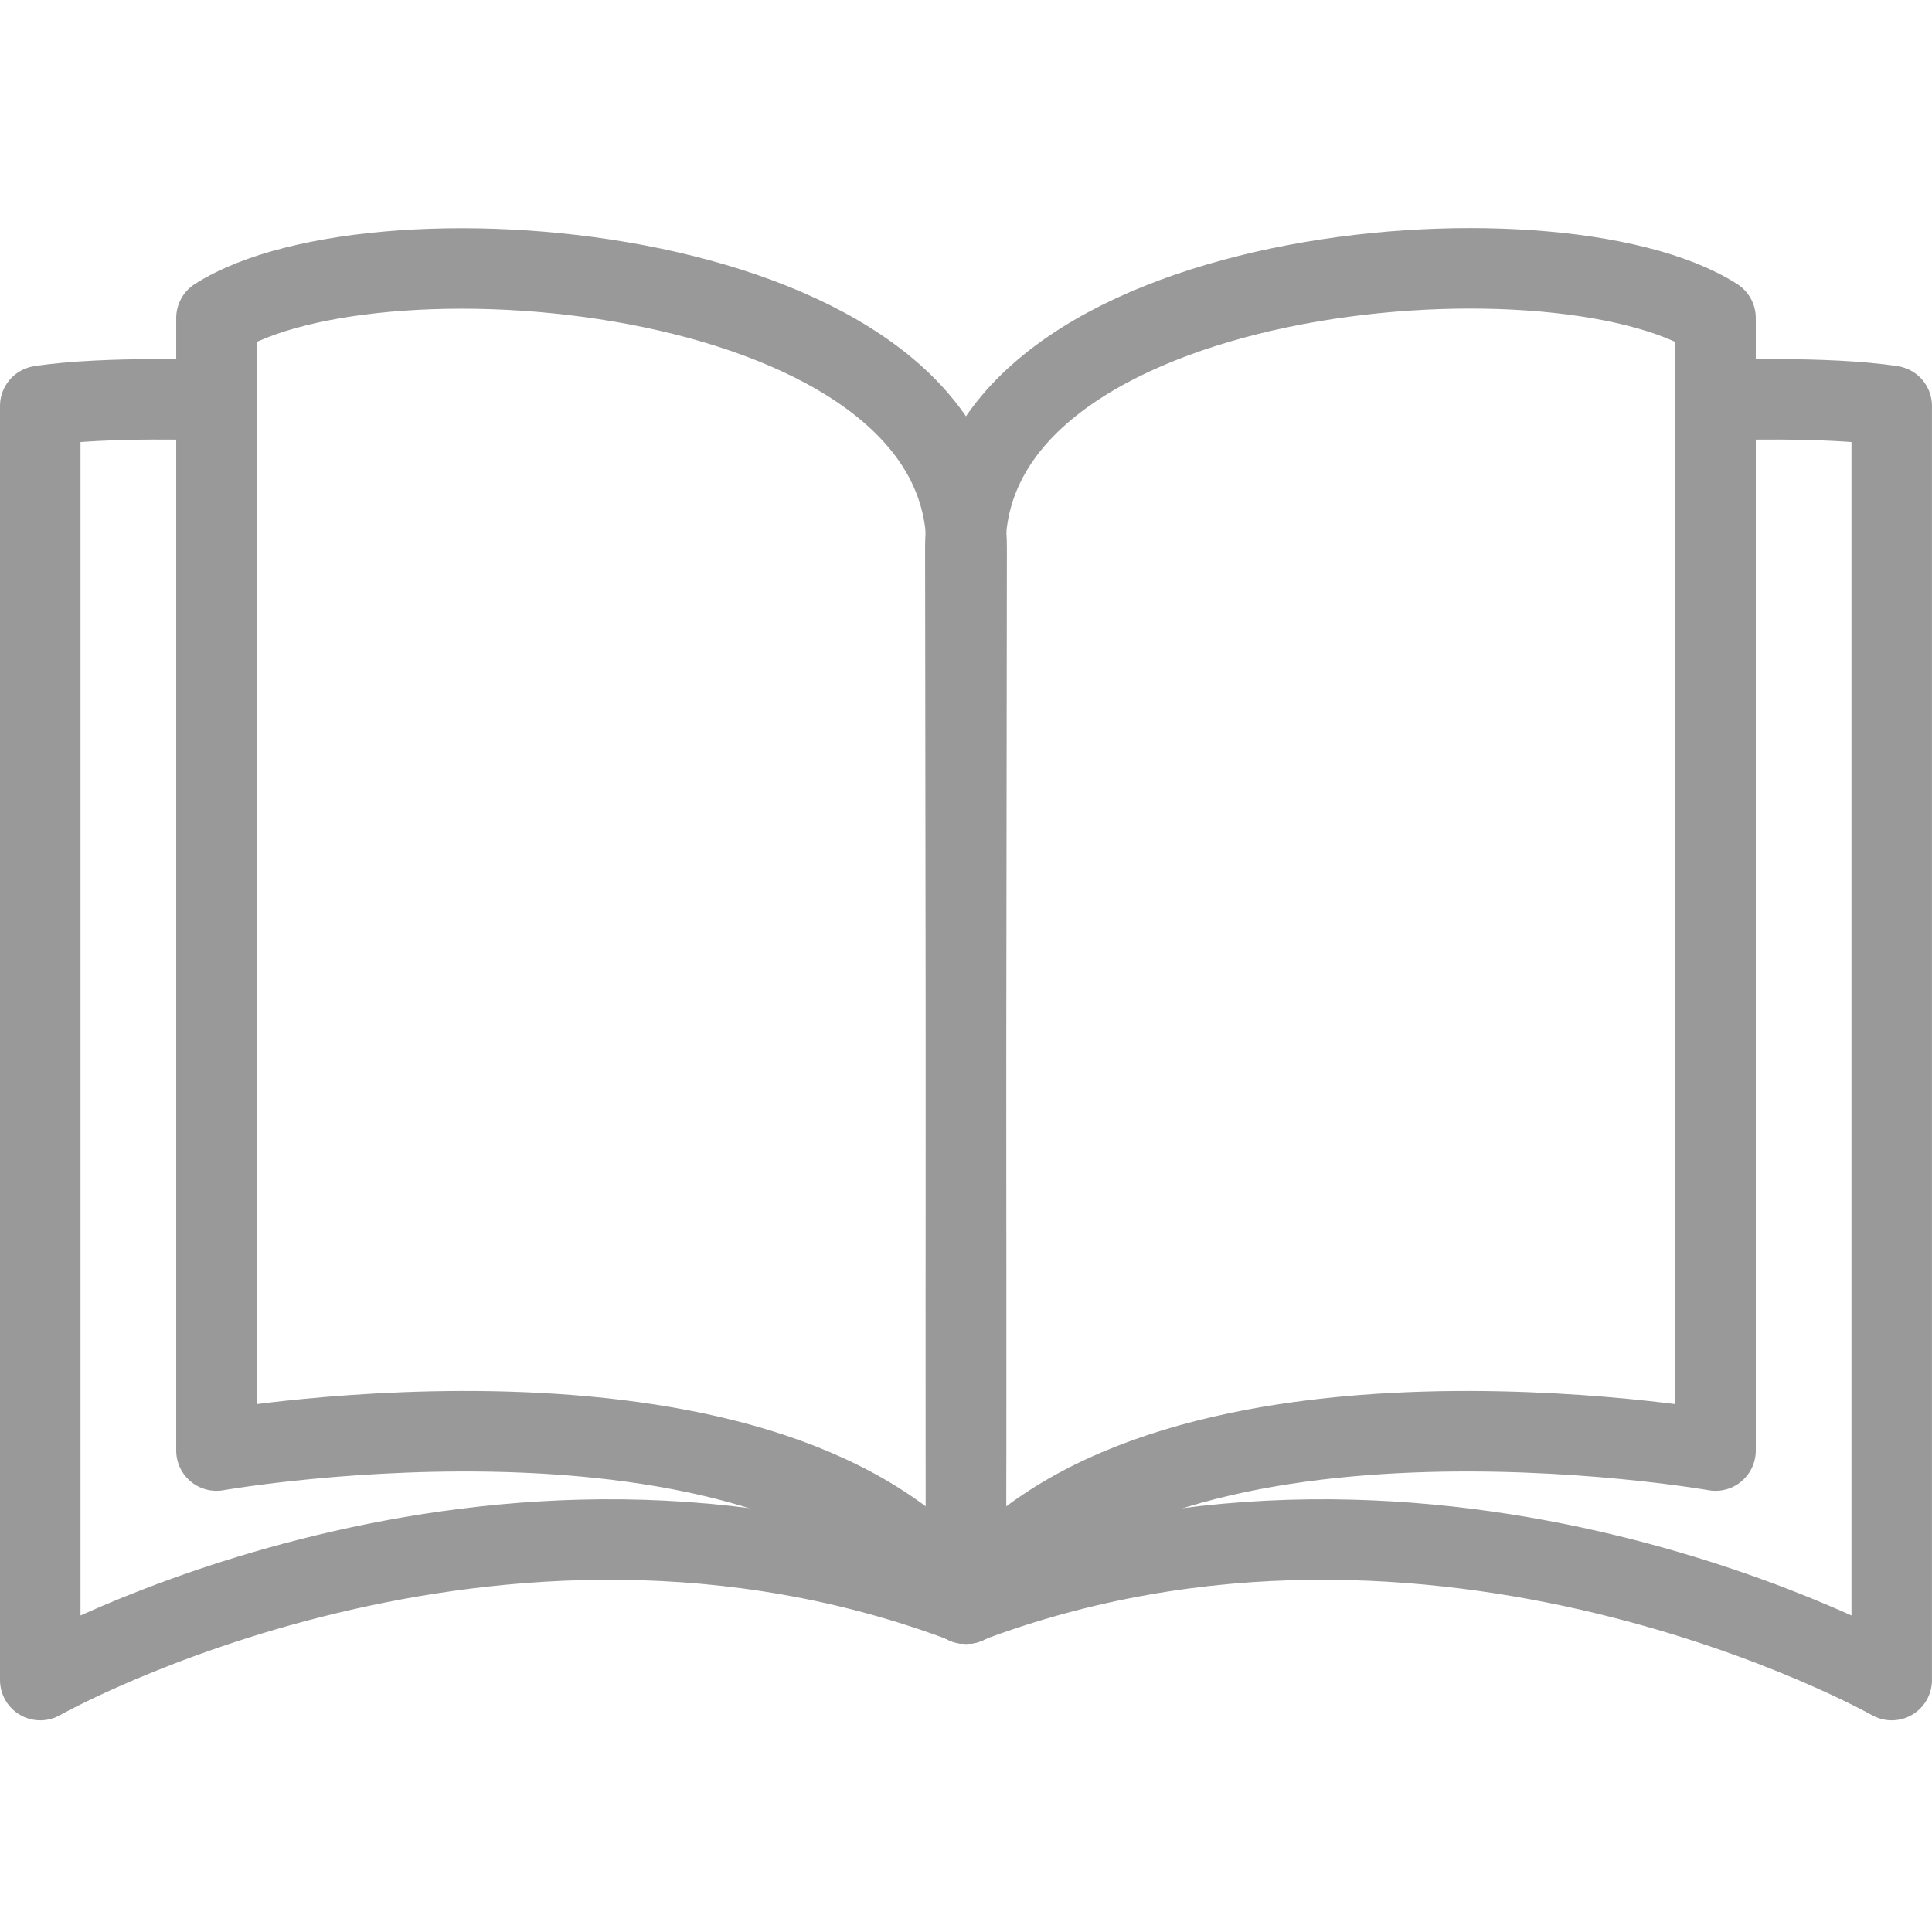
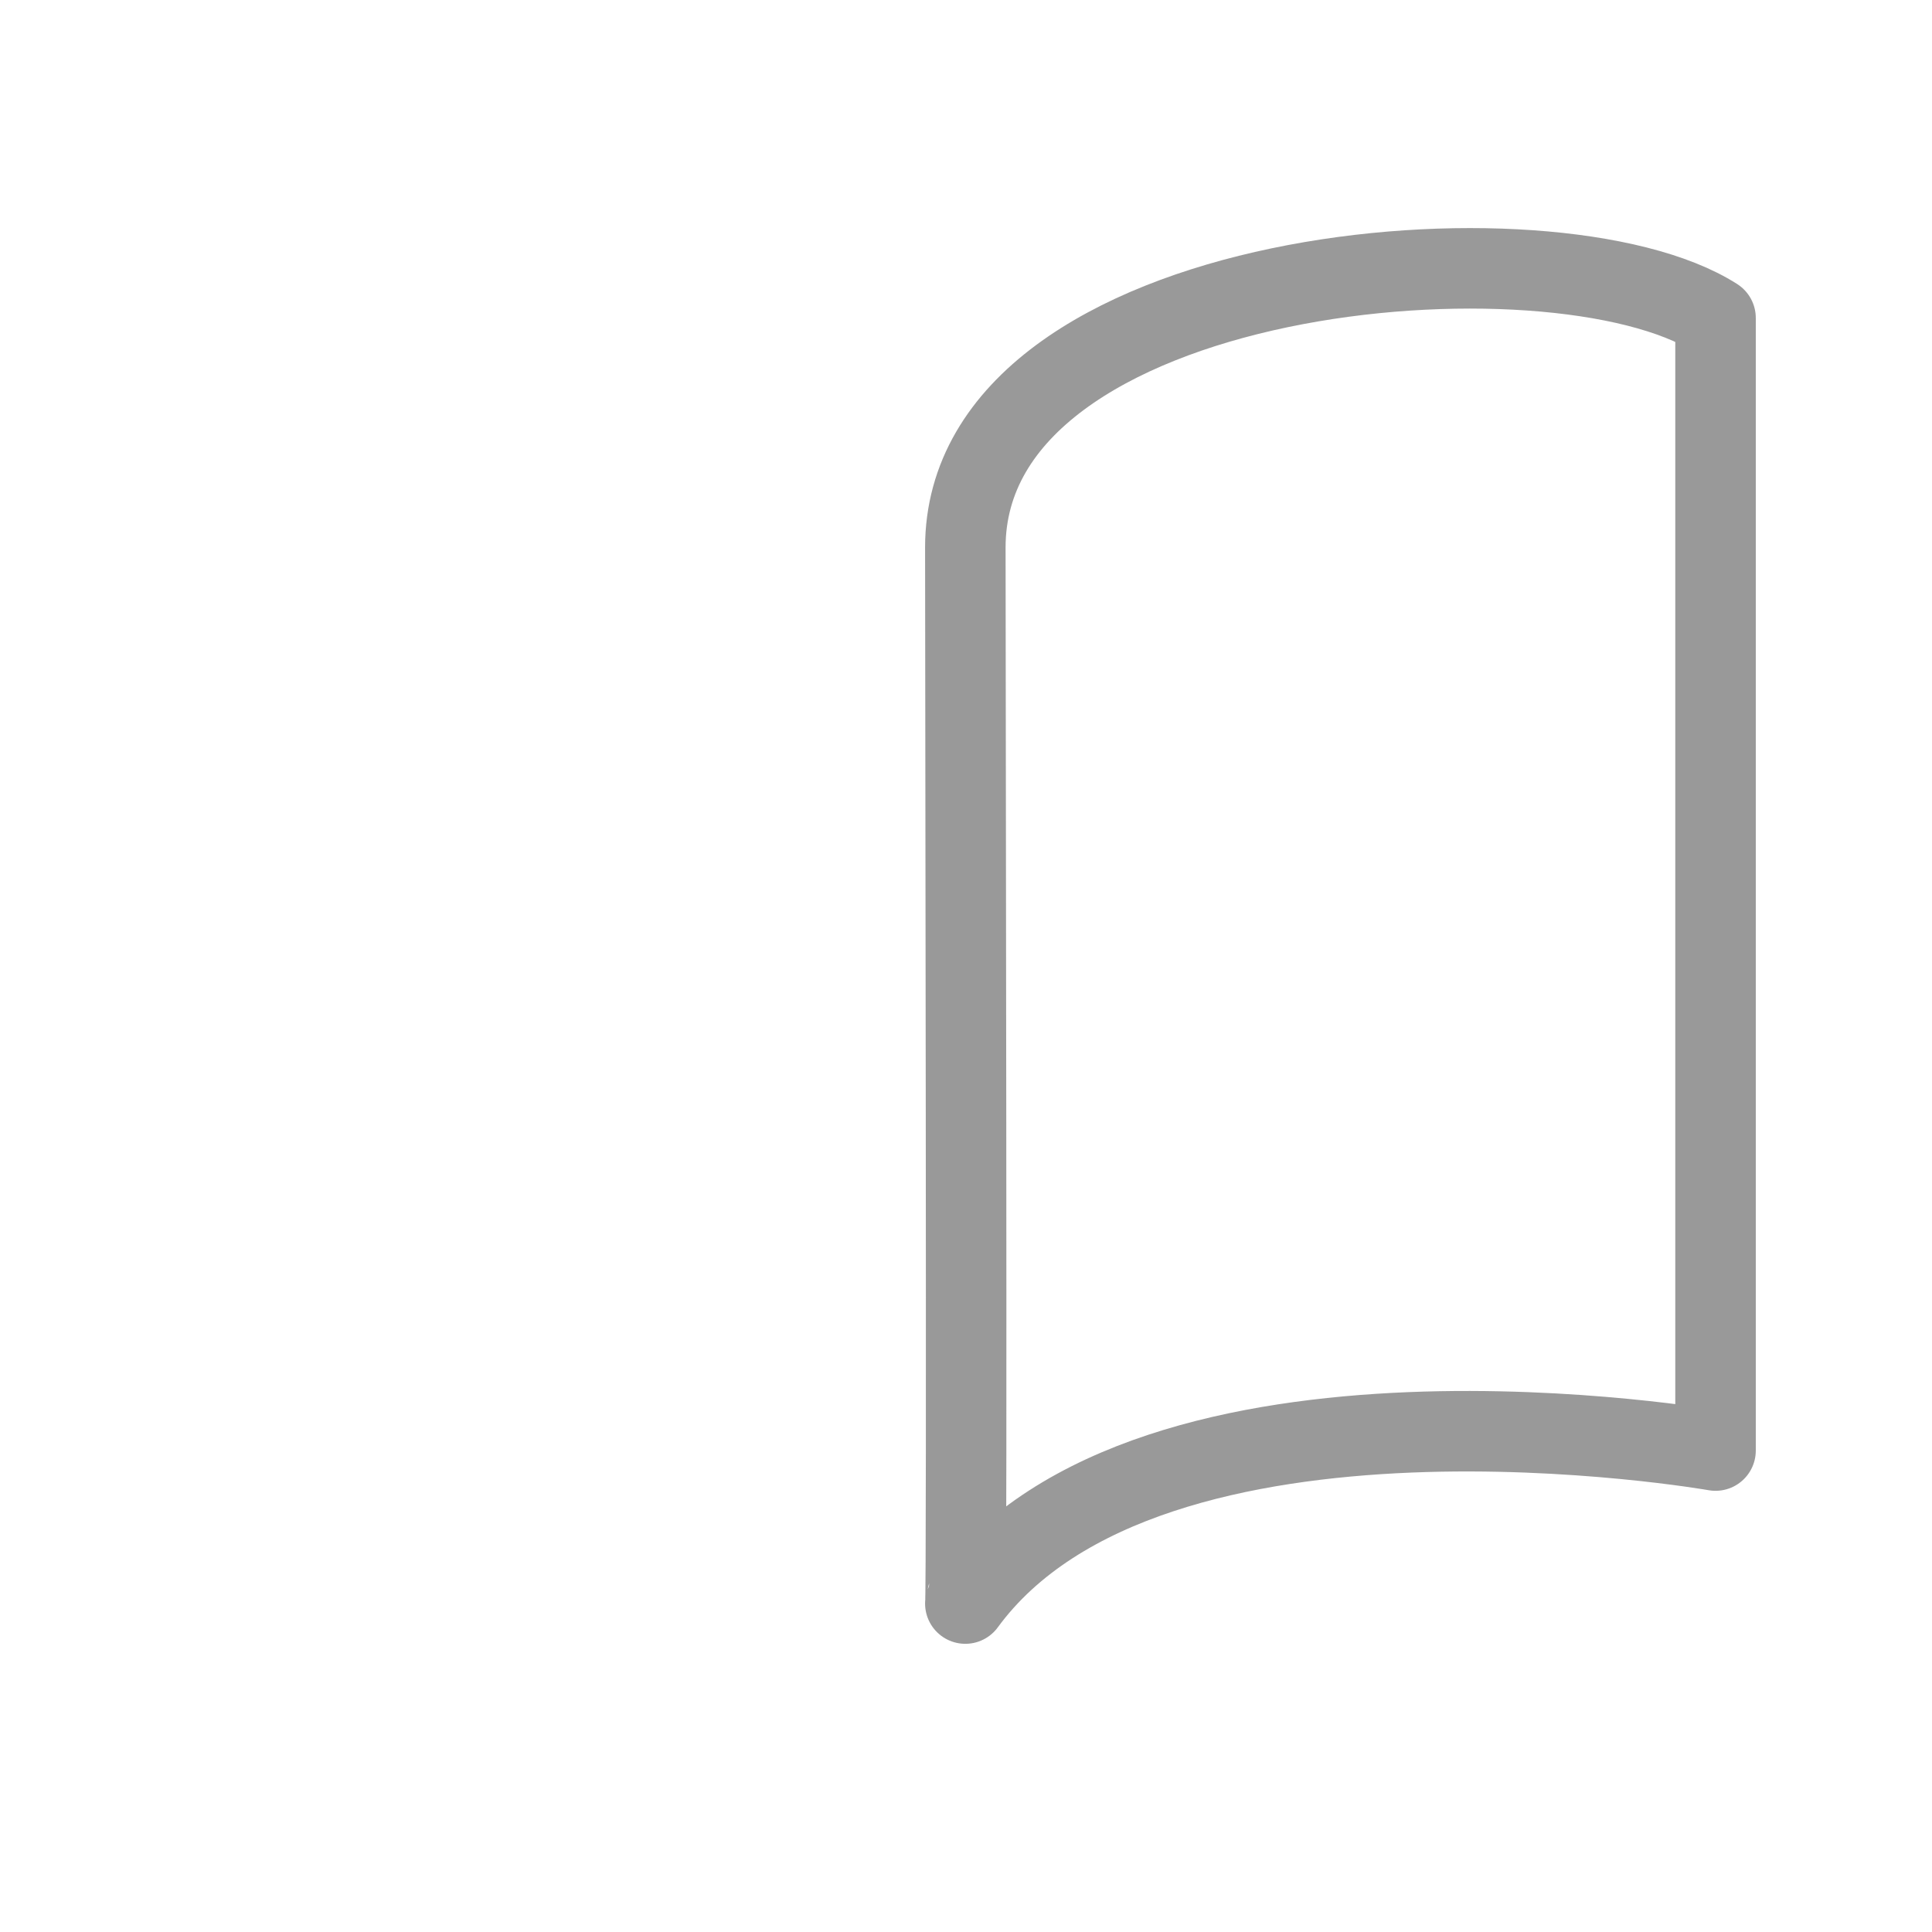
<svg xmlns="http://www.w3.org/2000/svg" width="72" height="72" viewBox="0 0 72 72" fill="none">
-   <path d="M8.067 11.85V54.058C8.067 54.058 29.133 50.348 36.024 59.76C35.955 59.615 36.024 24.68 36.024 20.404C36.024 9.857 14.101 8.003 8.067 11.85Z" stroke="#999999" stroke-width="3" stroke-linecap="round" stroke-linejoin="round" />
-   <path d="M8.066 14.916C8.066 14.916 3.917 14.755 1.5 15.13V62.611C1.5 62.611 18.382 53.054 36.024 59.76" stroke="#999999" stroke-width="3" stroke-linecap="round" stroke-linejoin="round" />
  <path d="M63.933 11.85V54.058C63.933 54.058 42.866 50.348 35.975 59.76C36.044 59.615 35.975 24.68 35.975 20.404C35.975 9.85 57.898 7.995 63.933 11.85Z" stroke="#999999" stroke-width="3" stroke-linecap="round" stroke-linejoin="round" />
-   <path d="M63.933 14.916C63.933 14.916 68.082 14.755 70.499 15.13V62.611C70.499 62.611 53.617 53.054 35.975 59.76" stroke="#999999" stroke-width="3" stroke-linecap="round" stroke-linejoin="round" />
</svg>